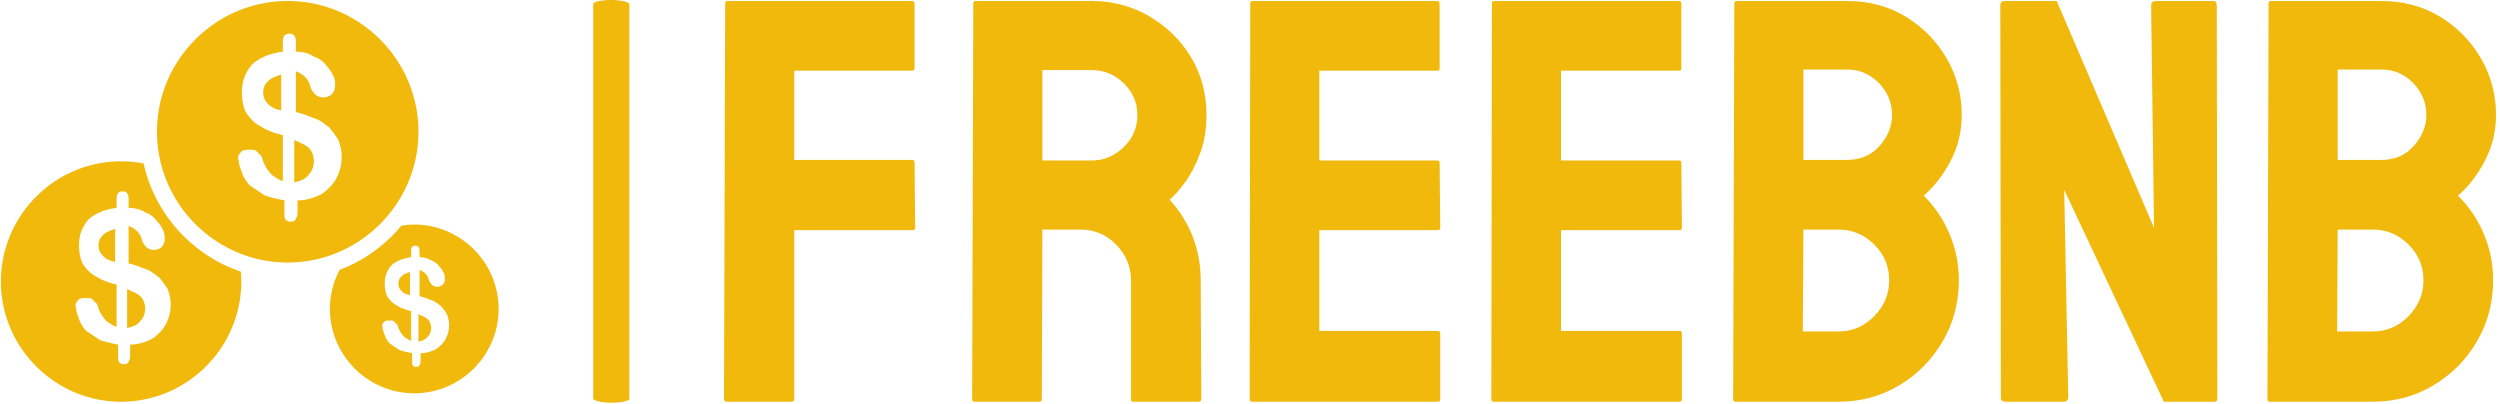
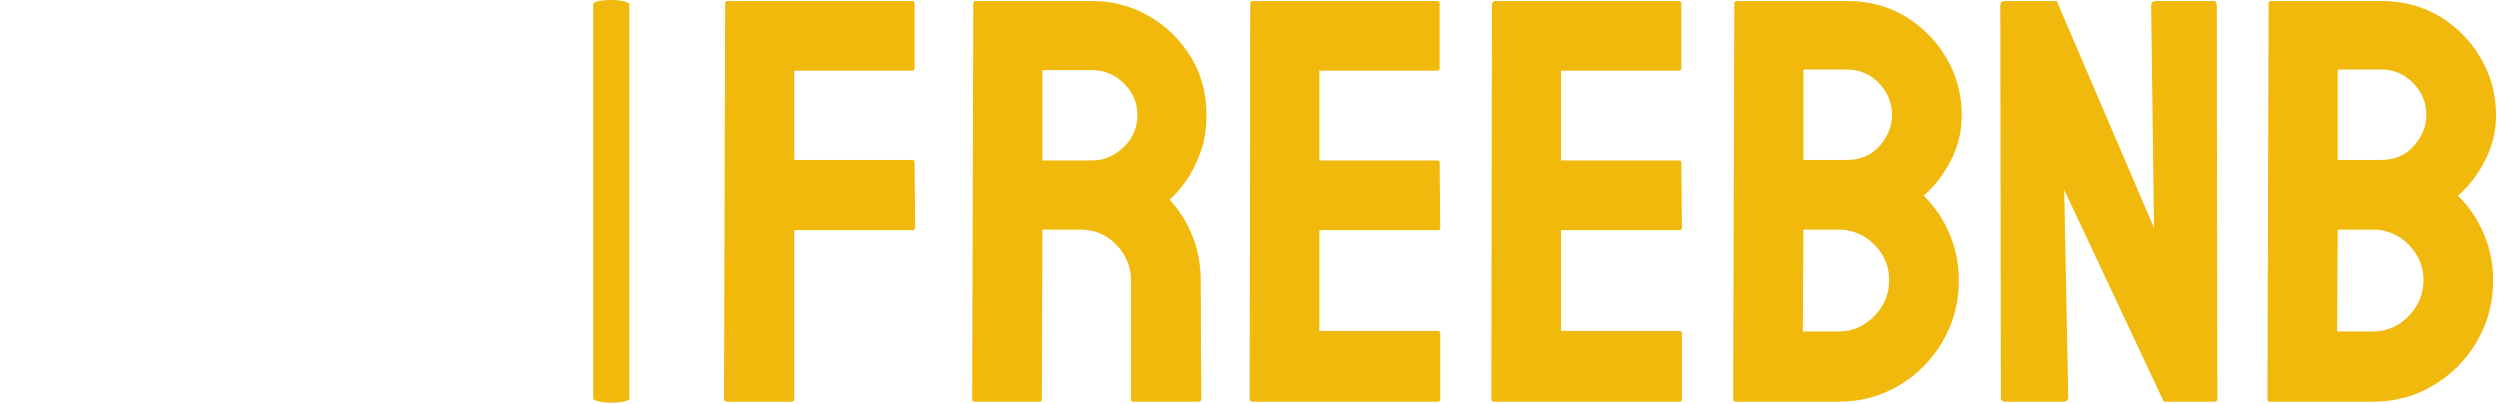
<svg xmlns="http://www.w3.org/2000/svg" version="1.1" width="2000" height="323" viewBox="0 0 2000 323">
  <g transform="matrix(1,0,0,1,-1.212,-0.413)">
    <svg viewBox="0 0 396 64" data-background-color="#ffffff" preserveAspectRatio="xMidYMid meet" height="323" width="2000">
      <g id="tight-bounds" transform="matrix(1,0,0,1,0.24,0.082)">
        <svg viewBox="0 0 395.52 63.836" height="63.836" width="395.52">
          <g>
            <svg viewBox="0 0 556.898 89.882" height="63.836" width="395.52">
              <g>
                <rect width="8.065" height="89.882" x="132.199" y="0" fill="#f0b90b" opacity="1" stroke-width="0" stroke="transparent" fill-opacity="1" class="rect-yte-0" data-fill-palette-color="primary" rx="1%" id="yte-0" data-palette-color="#f0b90b" />
              </g>
              <g transform="matrix(1,0,0,1,161.378,0.224)">
                <svg viewBox="0 0 395.52 89.435" height="89.435" width="395.52">
                  <g id="textblocktransform">
                    <svg viewBox="0 0 395.52 89.435" height="89.435" width="395.52" id="textblock">
                      <g>
                        <svg viewBox="0 0 395.52 89.435" height="89.435" width="395.52">
                          <g transform="matrix(1,0,0,1,0,0)">
                            <svg width="395.52" viewBox="2 -34.8 153.89 34.8" height="89.435" data-palette-color="#f0b90b">
-                               <path d="M7.85 0L2.25 0Q2 0 2-0.25L2-0.25 2.1-34.6Q2.1-34.8 2.3-34.8L2.3-34.8 18.3-34.8Q18.55-34.8 18.55-34.6L18.55-34.6 18.55-28.95Q18.55-28.75 18.35-28.75L18.35-28.75 8.1-28.75 8.1-21 18.35-21Q18.55-21 18.55-20.75L18.55-20.75 18.6-15.1Q18.6-14.9 18.35-14.9L18.35-14.9 8.1-14.9 8.1-0.25Q8.1 0 7.85 0L7.85 0ZM29.4 0L23.75 0Q23.55 0 23.55-0.25L23.55-0.25 23.65-34.6Q23.65-34.8 23.85-34.8L23.85-34.8 33.95-34.8Q36.65-34.8 38.92-33.48 41.2-32.15 42.55-29.93 43.9-27.7 43.9-24.9L43.9-24.9Q43.9-23.05 43.35-21.58 42.8-20.1 42.05-19.07 41.3-18.05 40.7-17.55L40.7-17.55Q43.4-14.55 43.4-10.5L43.4-10.5 43.45-0.25Q43.45 0 43.2 0L43.2 0 37.55 0Q37.35 0 37.35-0.15L37.35-0.15 37.35-10.5Q37.35-12.3 36.07-13.63 34.8-14.95 32.95-14.95L32.95-14.95 29.65-14.95 29.6-0.25Q29.6 0 29.4 0L29.4 0ZM29.65-28.8L29.65-20.95 33.95-20.95Q35.5-20.95 36.7-22.1 37.9-23.25 37.9-24.9L37.9-24.9Q37.9-26.5 36.72-27.65 35.55-28.8 33.95-28.8L33.95-28.8 29.65-28.8ZM64 0L47.85 0Q47.65 0 47.65-0.25L47.65-0.25 47.7-34.6Q47.7-34.8 47.9-34.8L47.9-34.8 63.95-34.8Q64.15-34.8 64.15-34.55L64.15-34.55 64.15-28.95Q64.15-28.75 63.95-28.75L63.95-28.75 53.7-28.75 53.7-20.95 63.95-20.95Q64.15-20.95 64.15-20.75L64.15-20.75 64.2-15.1Q64.2-14.9 64-14.9L64-14.9 53.7-14.9 53.7-6.15 64-6.15Q64.2-6.15 64.2-5.9L64.2-5.9 64.2-0.2Q64.2 0 64 0L64 0ZM84.99 0L68.84 0Q68.64 0 68.64-0.25L68.64-0.25 68.69-34.6Q68.69-34.8 68.89-34.8L68.89-34.8 84.94-34.8Q85.14-34.8 85.14-34.55L85.14-34.55 85.14-28.95Q85.14-28.75 84.94-28.75L84.94-28.75 74.69-28.75 74.69-20.95 84.94-20.95Q85.14-20.95 85.14-20.75L85.14-20.75 85.19-15.1Q85.19-14.9 84.99-14.9L84.99-14.9 74.69-14.9 74.69-6.15 84.99-6.15Q85.19-6.15 85.19-5.9L85.19-5.9 85.19-0.2Q85.19 0 84.99 0L84.99 0ZM98.79 0L89.84 0Q89.64 0 89.64-0.25L89.64-0.25 89.74-34.6Q89.74-34.8 89.94-34.8L89.94-34.8 99.54-34.8Q102.39-34.8 104.64-33.43 106.89-32.05 108.19-29.8 109.49-27.55 109.49-24.9L109.49-24.9Q109.49-22.75 108.52-20.9 107.54-19.05 106.19-17.9L106.19-17.9Q107.64-16.45 108.44-14.55 109.24-12.65 109.24-10.55L109.24-10.55Q109.24-7.65 107.84-5.25 106.44-2.85 104.07-1.43 101.69 0 98.79 0L98.79 0ZM95.74-28.85L95.74-21 99.54-21Q101.29-21 102.37-22.23 103.44-23.45 103.44-24.9L103.44-24.9Q103.44-26.5 102.29-27.68 101.14-28.85 99.54-28.85L99.54-28.85 95.74-28.85ZM95.74-14.95L95.69-6.1 98.79-6.1Q100.59-6.1 101.89-7.43 103.19-8.75 103.19-10.55L103.19-10.55Q103.19-12.35 101.89-13.65 100.59-14.95 98.79-14.95L98.79-14.95 95.74-14.95ZM118.29 0L113.29 0Q112.89 0 112.89-0.35L112.89-0.35 112.84-34.4Q112.84-34.8 113.24-34.8L113.24-34.8 117.74-34.8 126.19-15.1 125.94-34.4Q125.94-34.8 126.39-34.8L126.39-34.8 131.34-34.8Q131.64-34.8 131.64-34.4L131.64-34.4 131.69-0.3Q131.69 0 131.44 0L131.44 0 127.04 0 118.39-18.4 118.74-0.4Q118.74 0 118.29 0L118.29 0ZM145.19 0L136.24 0Q136.04 0 136.04-0.25L136.04-0.25 136.14-34.6Q136.14-34.8 136.34-34.8L136.34-34.8 145.94-34.8Q148.79-34.8 151.04-33.43 153.29-32.05 154.59-29.8 155.89-27.55 155.89-24.9L155.89-24.9Q155.89-22.75 154.91-20.9 153.94-19.05 152.59-17.9L152.59-17.9Q154.04-16.45 154.84-14.55 155.64-12.65 155.64-10.55L155.64-10.55Q155.64-7.65 154.24-5.25 152.84-2.85 150.46-1.43 148.09 0 145.19 0L145.19 0ZM142.14-28.85L142.14-21 145.94-21Q147.69-21 148.76-22.23 149.84-23.45 149.84-24.9L149.84-24.9Q149.84-26.5 148.69-27.68 147.54-28.85 145.94-28.85L145.94-28.85 142.14-28.85ZM142.14-14.95L142.09-6.1 145.19-6.1Q146.99-6.1 148.29-7.43 149.59-8.75 149.59-10.55L149.59-10.55Q149.59-12.35 148.29-13.65 146.99-14.95 145.19-14.95L145.19-14.95 142.14-14.95Z" opacity="1" transform="matrix(1,0,0,1,0,0)" fill="#f0b90b" class="wordmark-text-0" data-fill-palette-color="primary" id="text-0" />
+                               <path d="M7.85 0L2.25 0Q2 0 2-0.25L2-0.25 2.1-34.6Q2.1-34.8 2.3-34.8L2.3-34.8 18.3-34.8Q18.55-34.8 18.55-34.6L18.55-34.6 18.55-28.95Q18.55-28.75 18.35-28.75L18.35-28.75 8.1-28.75 8.1-21 18.35-21Q18.55-21 18.55-20.75L18.55-20.75 18.6-15.1Q18.6-14.9 18.35-14.9L18.35-14.9 8.1-14.9 8.1-0.25Q8.1 0 7.85 0L7.85 0ZM29.4 0L23.75 0Q23.55 0 23.55-0.25L23.55-0.25 23.65-34.6Q23.65-34.8 23.85-34.8L23.85-34.8 33.95-34.8Q36.65-34.8 38.92-33.48 41.2-32.15 42.55-29.93 43.9-27.7 43.9-24.9L43.9-24.9Q43.9-23.05 43.35-21.58 42.8-20.1 42.05-19.07 41.3-18.05 40.7-17.55L40.7-17.55Q43.4-14.55 43.4-10.5L43.4-10.5 43.45-0.25Q43.45 0 43.2 0L43.2 0 37.55 0Q37.35 0 37.35-0.15L37.35-0.15 37.35-10.5Q37.35-12.3 36.07-13.63 34.8-14.95 32.95-14.95L32.95-14.95 29.65-14.95 29.6-0.25Q29.6 0 29.4 0L29.4 0ZM29.65-28.8L29.65-20.95 33.95-20.95Q35.5-20.95 36.7-22.1 37.9-23.25 37.9-24.9L37.9-24.9Q37.9-26.5 36.72-27.65 35.55-28.8 33.95-28.8L33.95-28.8 29.65-28.8ZM64 0L47.85 0Q47.65 0 47.65-0.25L47.65-0.25 47.7-34.6Q47.7-34.8 47.9-34.8L47.9-34.8 63.95-34.8Q64.15-34.8 64.15-34.55L64.15-34.55 64.15-28.95Q64.15-28.75 63.95-28.75L63.95-28.75 53.7-28.75 53.7-20.95 63.95-20.95Q64.15-20.95 64.15-20.75L64.15-20.75 64.2-15.1Q64.2-14.9 64-14.9L64-14.9 53.7-14.9 53.7-6.15 64-6.15Q64.2-6.15 64.2-5.9L64.2-5.9 64.2-0.2Q64.2 0 64 0L64 0ZM84.99 0L68.84 0Q68.64 0 68.64-0.25L68.64-0.25 68.69-34.6L68.89-34.8 84.94-34.8Q85.14-34.8 85.14-34.55L85.14-34.55 85.14-28.95Q85.14-28.75 84.94-28.75L84.94-28.75 74.69-28.75 74.69-20.95 84.94-20.95Q85.14-20.95 85.14-20.75L85.14-20.75 85.19-15.1Q85.19-14.9 84.99-14.9L84.99-14.9 74.69-14.9 74.69-6.15 84.99-6.15Q85.19-6.15 85.19-5.9L85.19-5.9 85.19-0.2Q85.19 0 84.99 0L84.99 0ZM98.79 0L89.84 0Q89.64 0 89.64-0.25L89.64-0.25 89.74-34.6Q89.74-34.8 89.94-34.8L89.94-34.8 99.54-34.8Q102.39-34.8 104.64-33.43 106.89-32.05 108.19-29.8 109.49-27.55 109.49-24.9L109.49-24.9Q109.49-22.75 108.52-20.9 107.54-19.05 106.19-17.9L106.19-17.9Q107.64-16.45 108.44-14.55 109.24-12.65 109.24-10.55L109.24-10.55Q109.24-7.65 107.84-5.25 106.44-2.85 104.07-1.43 101.69 0 98.79 0L98.79 0ZM95.74-28.85L95.74-21 99.54-21Q101.29-21 102.37-22.23 103.44-23.45 103.44-24.9L103.44-24.9Q103.44-26.5 102.29-27.68 101.14-28.85 99.54-28.85L99.54-28.85 95.74-28.85ZM95.74-14.95L95.69-6.1 98.79-6.1Q100.59-6.1 101.89-7.43 103.19-8.75 103.19-10.55L103.19-10.55Q103.19-12.35 101.89-13.65 100.59-14.95 98.79-14.95L98.79-14.95 95.74-14.95ZM118.29 0L113.29 0Q112.89 0 112.89-0.35L112.89-0.35 112.84-34.4Q112.84-34.8 113.24-34.8L113.24-34.8 117.74-34.8 126.19-15.1 125.94-34.4Q125.94-34.8 126.39-34.8L126.39-34.8 131.34-34.8Q131.64-34.8 131.64-34.4L131.64-34.4 131.69-0.3Q131.69 0 131.44 0L131.44 0 127.04 0 118.39-18.4 118.74-0.4Q118.74 0 118.29 0L118.29 0ZM145.19 0L136.24 0Q136.04 0 136.04-0.25L136.04-0.25 136.14-34.6Q136.14-34.8 136.34-34.8L136.34-34.8 145.94-34.8Q148.79-34.8 151.04-33.43 153.29-32.05 154.59-29.8 155.89-27.55 155.89-24.9L155.89-24.9Q155.89-22.75 154.91-20.9 153.94-19.05 152.59-17.9L152.59-17.9Q154.04-16.45 154.84-14.55 155.64-12.65 155.64-10.55L155.64-10.55Q155.64-7.65 154.24-5.25 152.84-2.85 150.46-1.43 148.09 0 145.19 0L145.19 0ZM142.14-28.85L142.14-21 145.94-21Q147.69-21 148.76-22.23 149.84-23.45 149.84-24.9L149.84-24.9Q149.84-26.5 148.69-27.68 147.54-28.85 145.94-28.85L145.94-28.85 142.14-28.85ZM142.14-14.95L142.09-6.1 145.19-6.1Q146.99-6.1 148.29-7.43 149.59-8.75 149.59-10.55L149.59-10.55Q149.59-12.35 148.29-13.65 146.99-14.95 145.19-14.95L145.19-14.95 142.14-14.95Z" opacity="1" transform="matrix(1,0,0,1,0,0)" fill="#f0b90b" class="wordmark-text-0" data-fill-palette-color="primary" id="text-0" />
                            </svg>
                          </g>
                        </svg>
                      </g>
                    </svg>
                  </g>
                </svg>
              </g>
              <g transform="matrix(1,0,0,1,0,0.224)">
                <svg viewBox="0 0 111.086 89.435" height="89.435" width="111.086">
                  <g>
                    <svg version="1.1" x="0" y="0" viewBox="10.137 17.502 80.729 64.995" enable-background="new 0 0 100 100" xml:space="preserve" height="89.435" width="111.086" class="icon-icon-0" data-fill-palette-color="accent" id="icon-0">
                      <g fill="#f0b90b" data-fill-palette-color="accent">
                        <g fill="#f0b90b" data-fill-palette-color="accent">
-                           <path d="M30.609 64.216V70.552C31.583 70.311 32.311 70.067 32.8 69.337 33.288 68.849 33.533 68.116 33.533 67.384 33.533 66.655 33.288 65.925 32.8 65.437 32.312 64.948 31.583 64.704 30.609 64.216M25.977 57.15C25.977 57.879 26.221 58.368 26.709 58.856 27.198 59.344 27.686 59.589 28.66 59.83V54.468C27.931 54.712 27.198 54.956 26.709 55.445S25.977 56.418 25.977 57.15M33.285 43.853A19.4 19.4 0 0 0 29.632 43.502C18.911 43.502 10.137 52.276 10.137 62.998S18.911 82.497 29.632 82.497C40.357 82.497 49.128 73.72 49.128 62.998 49.128 62.46 49.1 61.927 49.057 61.399 41.178 58.739 35.104 52.072 33.285 43.853M36.945 69.822C36.457 70.796 35.724 71.528 34.751 72.26 33.777 72.748 32.557 73.234 31.098 73.234V74.695C31.098 75.184 31.098 75.673 30.853 75.917 30.853 76.158 30.609 76.402 30.121 76.402 29.877 76.402 29.632 76.402 29.388 76.158 29.144 75.917 29.144 75.673 29.144 75.184V73.234C27.93 72.99 26.953 72.749 26.22 72.505 25.491 72.017 24.762 71.528 24.029 71.04 23.541 70.552 23.052 69.822 22.808 69.093 22.564 68.361 22.324 67.872 22.324 67.143 22.079 66.899 22.324 66.411 22.564 66.169 22.808 65.681 23.297 65.681 24.029 65.681 24.517 65.681 24.761 65.681 25.003 65.925 25.247 66.169 25.491 66.41 25.732 66.654 25.977 67.383 26.22 68.116 26.465 68.36 26.709 68.848 26.953 69.092 27.441 69.578 27.93 69.822 28.415 70.31 28.903 70.31V63.486C27.685 63.242 26.465 62.757 25.732 62.268 24.762 61.78 24.274 61.291 23.541 60.318 23.053 59.589 22.808 58.368 22.808 57.15 22.808 55.444 23.297 54.223 24.273 53.009 25.246 52.031 26.953 51.299 28.903 51.055V49.597C28.903 48.865 29.144 48.376 29.877 48.376 30.609 48.376 30.853 48.864 30.853 49.597V51.055C31.827 51.055 32.8 51.299 33.533 51.787A3.8 3.8 0 0 1 35.483 53.25C35.967 53.737 36.212 54.223 36.457 54.711 36.701 55.199 36.701 55.688 36.701 56.176 36.701 56.661 36.457 57.15 36.213 57.391A1.86 1.86 0 0 1 34.995 57.879C34.021 57.879 33.534 57.391 33.045 56.417 32.8 55.199 32.071 54.467 30.853 53.981V60.073C32.071 60.317 33.045 60.802 33.777 61.047 34.51 61.291 34.995 61.779 35.724 62.268 36.212 62.756 36.701 63.486 37.189 64.215 37.433 64.947 37.677 65.68 37.677 66.653 37.678 67.872 37.433 68.849 36.945 69.822M77.184 53.765C76.47 53.765 75.775 53.837 75.089 53.944A24.1 24.1 0 0 1 65.077 61.111 13.54 13.54 0 0 0 63.503 67.446C63.503 74.97 69.66 81.13 77.184 81.13 84.71 81.13 90.866 74.971 90.866 67.446 90.865 59.922 84.71 53.765 77.184 53.765M82.315 72.234C81.972 72.918 81.459 73.431 80.775 73.946 80.091 74.289 79.235 74.629 78.212 74.629V75.655C78.212 75.998 78.212 76.34 78.04 76.511 78.04 76.68 77.869 76.852 77.526 76.852 77.355 76.852 77.183 76.852 77.011 76.68 76.84 76.511 76.84 76.339 76.84 75.997V74.628C75.988 74.457 75.303 74.288 74.788 74.116 74.276 73.773 73.765 73.43 73.251 73.089A3.7 3.7 0 0 1 72.395 71.722C72.223 71.208 72.054 70.866 72.054 70.353 71.882 70.182 72.054 69.839 72.223 69.67 72.395 69.327 72.738 69.327 73.251 69.327 73.594 69.327 73.765 69.327 73.934 69.498 74.106 69.67 74.277 69.839 74.446 70.011 74.618 70.523 74.789 71.036 74.961 71.208 75.132 71.551 75.304 71.722 75.646 72.062 75.99 72.233 76.33 72.576 76.672 72.576V67.787C75.818 67.616 74.961 67.275 74.446 66.933 73.765 66.59 73.423 66.247 72.909 65.565 72.566 65.053 72.395 64.197 72.395 63.342 72.395 62.145 72.738 61.287 73.422 60.435 74.106 59.75 75.303 59.236 76.671 59.065V58.041C76.671 57.527 76.84 57.185 77.355 57.185 77.869 57.185 78.04 57.528 78.04 58.041V59.065C78.724 59.065 79.406 59.236 79.921 59.579A2.68 2.68 0 0 1 81.29 60.604C81.63 60.947 81.802 61.288 81.973 61.63 82.145 61.973 82.145 62.316 82.145 62.658S81.973 63.342 81.802 63.511A1.3 1.3 0 0 1 80.948 63.854C80.264 63.854 79.922 63.511 79.579 62.828 79.407 61.974 78.895 61.46 78.041 61.119V65.394C78.895 65.565 79.579 65.906 80.093 66.077 80.608 66.248 80.948 66.591 81.46 66.933 81.803 67.276 82.146 67.787 82.488 68.299 82.659 68.813 82.831 69.327 82.831 70.011 82.83 70.866 82.658 71.552 82.315 72.234M77.869 68.3V72.747C78.552 72.577 79.064 72.406 79.406 71.894 79.749 71.551 79.921 71.037 79.921 70.523 79.921 70.011 79.749 69.499 79.406 69.157 79.064 68.813 78.552 68.643 77.869 68.3M74.618 63.343C74.618 63.855 74.789 64.197 75.132 64.54S75.818 65.054 76.5 65.223V61.46C75.989 61.631 75.475 61.803 75.132 62.146S74.618 62.828 74.618 63.343M52.682 32.349C52.682 33.142 52.947 33.673 53.478 34.205 54.009 34.736 54.54 35.002 55.599 35.264V29.431C54.806 29.697 54.009 29.962 53.478 30.493S52.682 31.552 52.682 32.349M57.721 40.034V46.926C58.78 46.664 59.573 46.398 60.104 45.605 60.635 45.074 60.901 44.277 60.901 43.48 60.901 42.687 60.635 41.893 60.104 41.362S58.779 40.565 57.721 40.034M77.864 38.709C77.864 27.047 68.323 17.502 56.658 17.502 44.996 17.502 35.452 27.046 35.452 38.709 35.452 50.37 44.996 59.918 56.658 59.918 68.323 59.919 77.864 50.371 77.864 38.709M64.611 46.132C64.08 47.191 63.284 47.987 62.224 48.785 61.165 49.315 59.838 49.844 58.251 49.844V51.434C58.251 51.965 58.251 52.496 57.984 52.762 57.984 53.024 57.719 53.289 57.188 53.289 56.922 53.289 56.657 53.289 56.391 53.023 56.125 52.761 56.125 52.495 56.125 51.964V49.843C54.804 49.577 53.741 49.314 52.944 49.049 52.151 48.518 51.358 47.987 50.561 47.456 50.029 46.925 49.499 46.131 49.232 45.338 48.967 44.542 48.705 44.01 48.705 43.216 48.439 42.951 48.705 42.42 48.967 42.158 49.232 41.627 49.764 41.627 50.561 41.627 51.092 41.627 51.358 41.627 51.62 41.892 51.886 42.158 52.151 42.42 52.413 42.686 52.68 43.479 52.944 44.275 53.21 44.541 53.476 45.072 53.741 45.337 54.272 45.865 54.803 46.131 55.332 46.662 55.863 46.662V39.24C54.538 38.974 53.21 38.447 52.413 37.915 51.358 37.384 50.827 36.853 50.03 35.794 49.499 35.001 49.233 33.672 49.233 32.348 49.233 30.493 49.765 29.164 50.827 27.843 51.886 26.781 53.741 25.985 55.863 25.718V24.131C55.863 23.335 56.125 22.803 56.922 22.803S57.984 23.334 57.984 24.131V25.718C59.044 25.718 60.102 25.984 60.899 26.514 61.696 26.78 62.489 27.311 63.021 28.105 63.548 28.636 63.814 29.164 64.079 29.695 64.346 30.226 64.346 30.757 64.346 31.288 64.346 31.816 64.079 32.347 63.815 32.61 63.549 32.875 63.022 33.14 62.49 33.14 61.431 33.14 60.9 32.61 60.369 31.551 60.103 30.226 59.31 29.429 57.985 28.902V35.528C59.31 35.793 60.369 36.321 61.166 36.587S62.49 37.384 63.284 37.915C63.815 38.446 64.346 39.24 64.878 40.033 65.143 40.829 65.409 41.627 65.409 42.686 65.409 44.011 65.143 45.073 64.611 46.132" fill="#f0b90b" data-fill-palette-color="accent" />
-                         </g>
+                           </g>
                      </g>
                    </svg>
                  </g>
                </svg>
              </g>
            </svg>
          </g>
          <defs />
        </svg>
-         <rect width="395.52" height="63.836" fill="none" stroke="none" visibility="hidden" />
      </g>
    </svg>
  </g>
</svg>